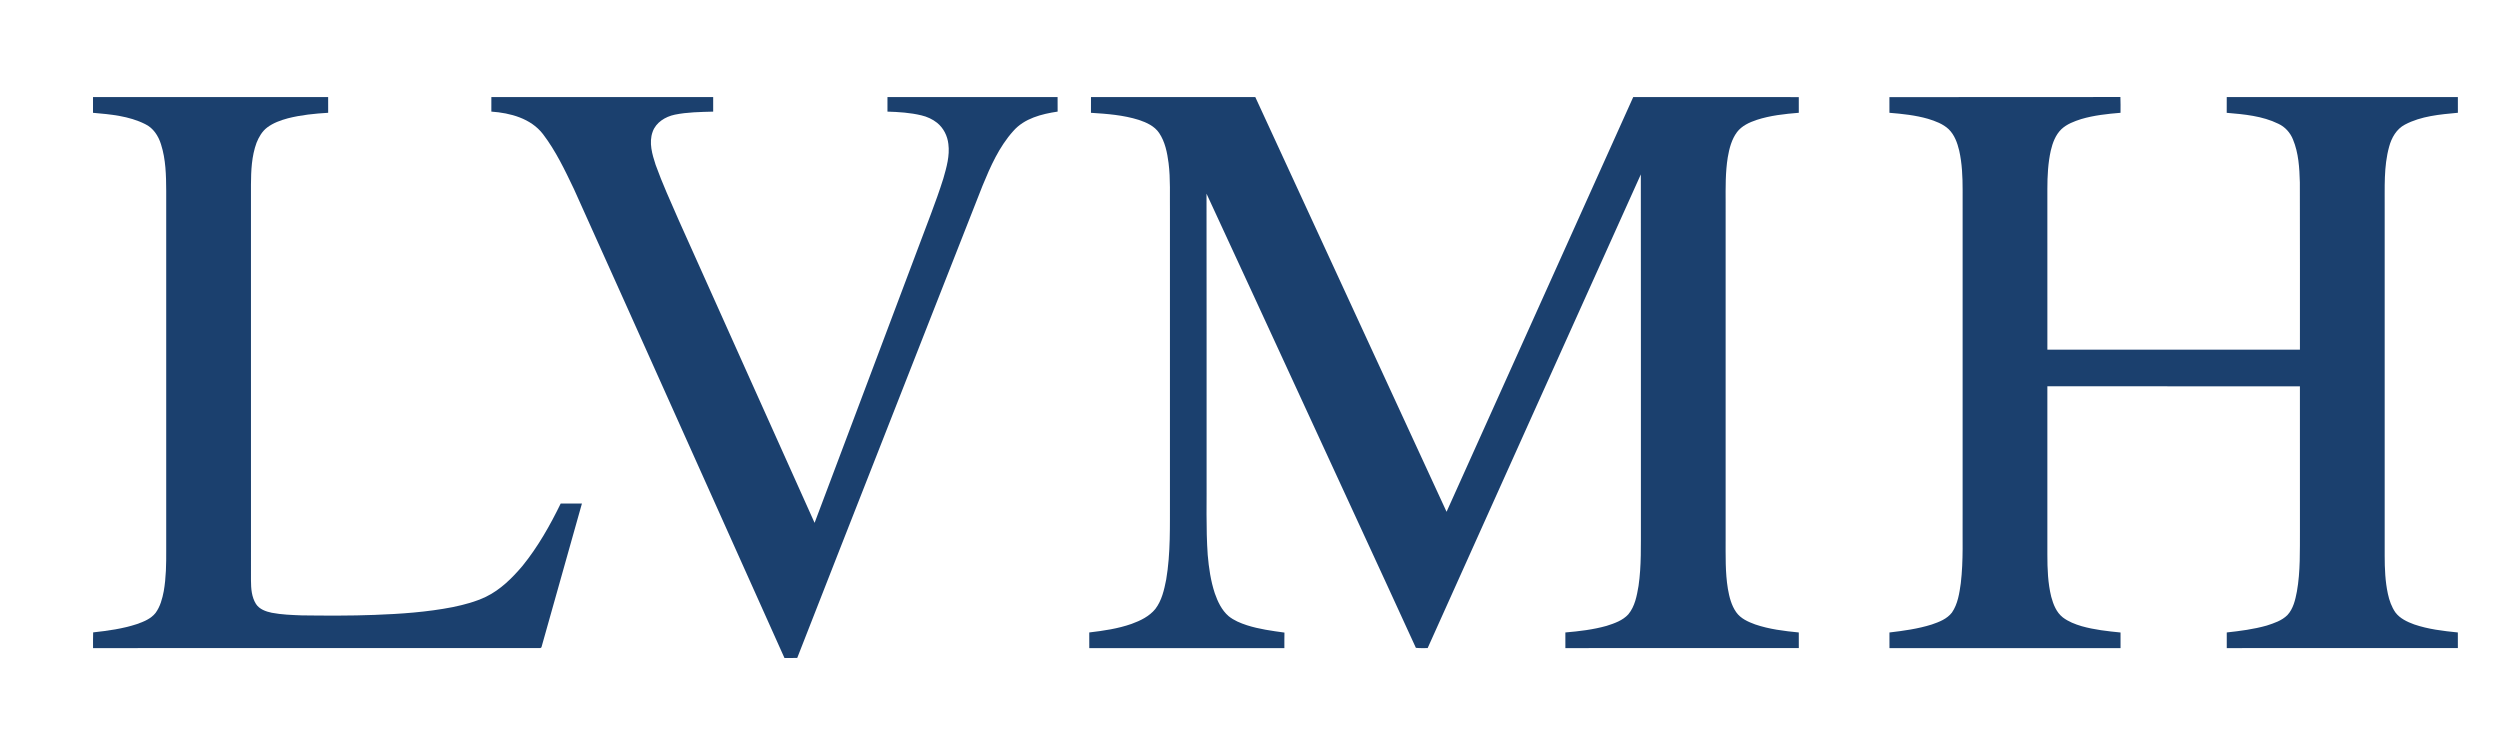
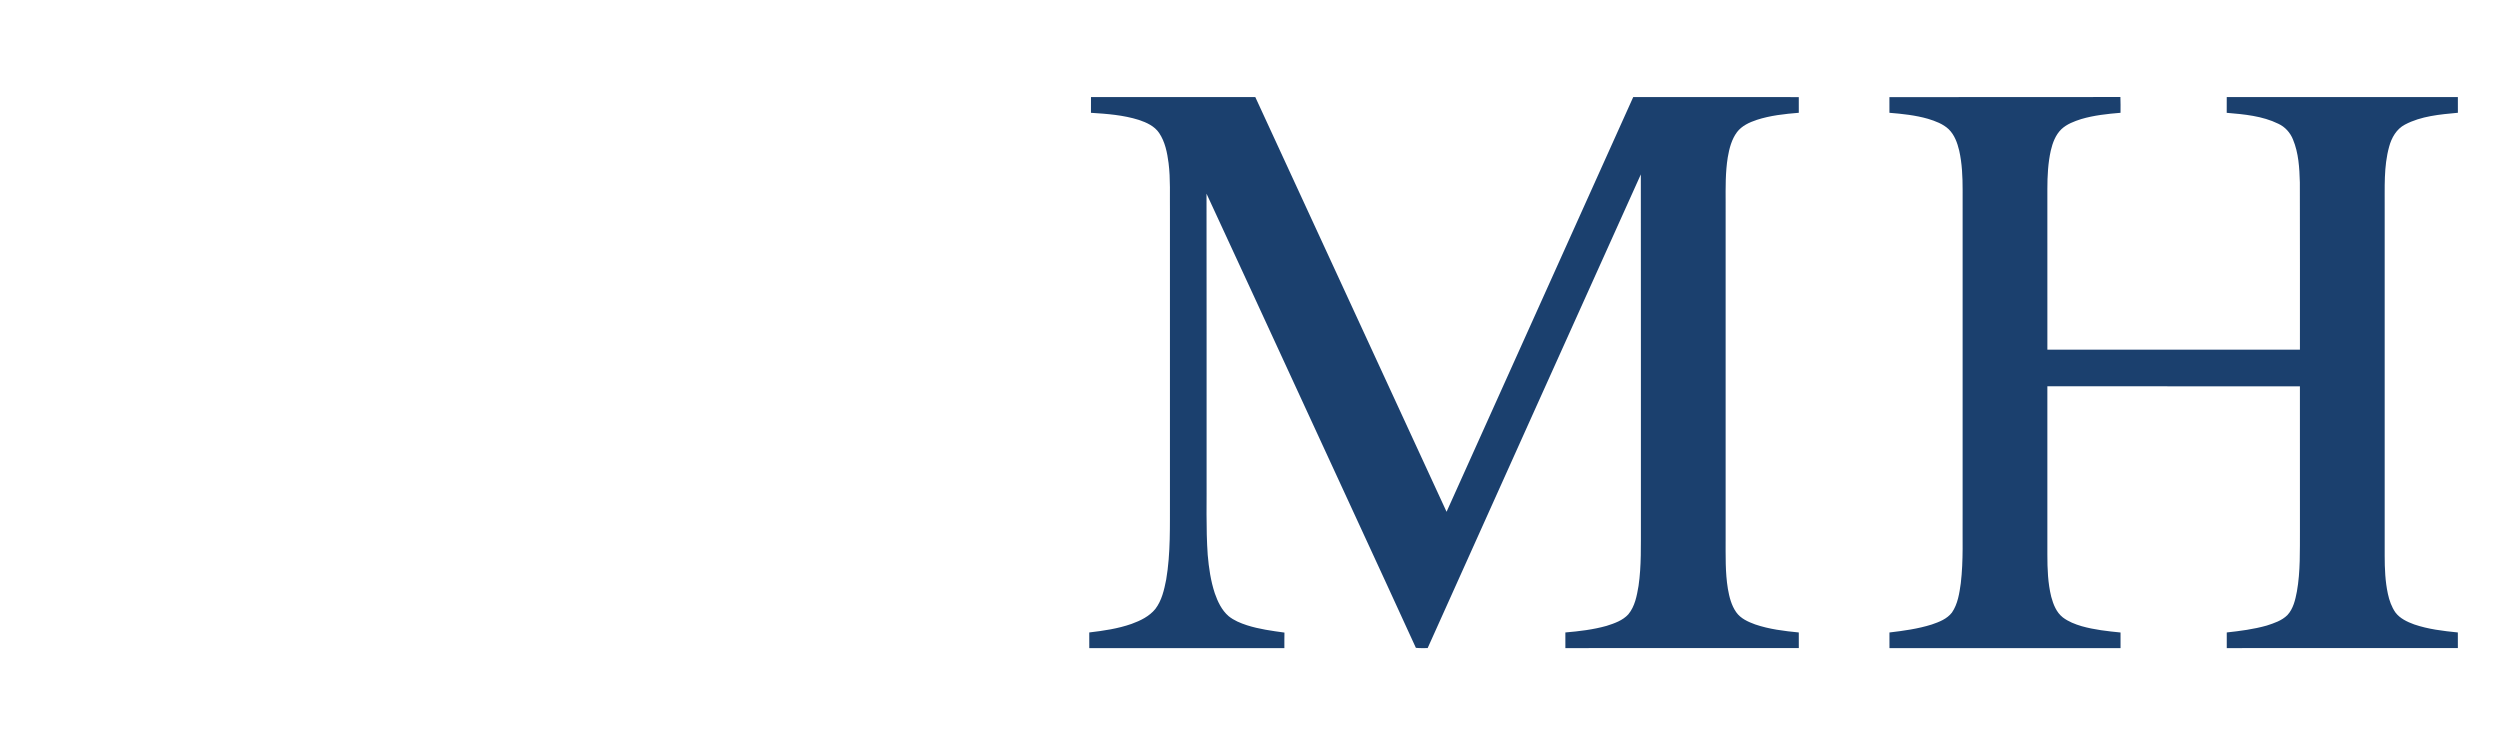
<svg xmlns="http://www.w3.org/2000/svg" width="800" height="235" viewBox="0 0 800 235" fill="none">
-   <path d="M29.764 31.066C54.846 31.066 79.928 31.066 105.007 31.066C105.01 32.741 105.003 34.419 105.014 36.094C100.692 36.347 96.349 36.782 92.144 37.85C89.798 38.484 87.452 39.323 85.493 40.796C83.877 42.022 82.836 43.84 82.093 45.693C80.524 49.96 80.336 54.57 80.308 59.07C80.312 101.313 80.308 143.553 80.312 185.796C80.322 188.344 80.52 191.049 81.907 193.265C83.017 194.984 85.082 195.693 86.99 196.09C90.151 196.693 93.377 196.799 96.582 196.922C104.339 197.018 112.106 197.066 119.86 196.768C128.243 196.46 136.644 195.881 144.887 194.272C148.524 193.515 152.158 192.57 155.521 190.96C160.175 188.696 163.897 184.977 167.205 181.077C172.134 174.998 176.007 168.138 179.428 161.121C181.692 161.118 183.955 161.111 186.219 161.125C181.938 176.344 177.634 191.556 173.363 206.779C173.312 207.224 173.065 207.426 172.627 207.388C125.01 207.398 77.39 207.395 29.774 207.392C29.784 205.714 29.74 204.039 29.808 202.364C34.524 201.847 39.26 201.203 43.781 199.717C45.973 198.946 48.291 198.025 49.774 196.145C51.267 194.114 51.935 191.618 52.401 189.176C53.154 184.885 53.209 180.515 53.188 176.172C53.192 137.82 53.188 99.47 53.188 61.118C53.164 56.114 53.062 50.998 51.524 46.19C50.695 43.494 49.041 40.929 46.418 39.696C41.274 37.118 35.411 36.59 29.76 36.1C29.781 34.422 29.777 32.744 29.764 31.066Z" fill="#1B406E" />
-   <path d="M157.236 31.066C180.897 31.066 204.558 31.066 228.216 31.066C228.24 32.618 228.24 34.169 228.219 35.72C224.106 35.837 219.952 35.871 215.908 36.7C212.908 37.34 209.887 39.166 208.839 42.19C207.589 45.666 208.709 49.378 209.798 52.737C211.976 58.785 214.647 64.638 217.219 70.525C231.712 102.785 246.144 135.07 260.668 167.316C271.692 138.059 282.702 108.803 293.723 79.546C296.469 72.094 299.483 64.731 301.863 57.148C302.89 53.559 303.969 49.837 303.476 46.066C303.185 43.467 301.925 40.964 299.884 39.306C298.408 38.131 296.647 37.33 294.815 36.905C291.271 36.056 287.616 35.83 283.986 35.717C283.99 34.166 283.986 32.618 283.99 31.066C302.137 31.063 320.284 31.073 338.428 31.063C338.449 32.611 338.438 34.159 338.442 35.71C333.315 36.481 327.795 37.864 324.247 41.936C319.726 46.96 316.949 53.248 314.408 59.436C303.709 86.559 293.096 113.717 282.432 140.854C273.332 164.087 264.164 187.296 255.11 210.546C253.747 210.57 252.387 210.563 251.027 210.556C239.952 185.875 228.877 161.193 217.805 136.508C206.394 111.142 195.079 85.731 183.613 60.392C180.726 54.357 177.818 48.248 173.747 42.909C169.877 37.881 163.284 36.138 157.233 35.714C157.233 34.162 157.233 32.614 157.236 31.066Z" fill="#1B406E" />
  <path d="M349.116 31.063C366.64 31.07 384.168 31.073 401.692 31.059C422.12 75.285 442.503 119.532 462.901 163.772C482.822 119.542 502.705 75.292 522.634 31.063C540.295 31.077 557.952 31.053 575.613 31.073C575.623 32.748 575.62 34.419 575.616 36.09C571.075 36.46 566.49 36.95 562.14 38.368C559.788 39.166 557.377 40.248 555.839 42.282C554.103 44.621 553.373 47.518 552.884 50.344C552.116 55.148 552.188 60.029 552.205 64.878C552.205 100.724 552.206 136.573 552.202 172.422C552.216 177.772 552.051 183.162 552.928 188.46C553.387 191.063 554.045 193.717 555.586 195.909C557.017 197.946 559.397 198.991 561.664 199.82C566.158 201.354 570.908 201.929 575.613 202.388C575.623 204.056 575.616 205.72 575.62 207.388C550.719 207.398 525.822 207.392 500.921 207.392C500.914 205.724 500.918 204.053 500.918 202.385C505.349 202.005 509.801 201.488 514.096 200.279C516.599 199.484 519.25 198.577 521.069 196.58C523.182 194.032 523.788 190.655 524.332 187.484C525.271 181.025 525.055 174.477 525.086 167.97C525.072 130.583 525.113 93.196 525.065 55.809C502.288 106.316 479.565 156.851 456.849 207.388C455.592 207.395 454.332 207.44 453.082 207.309C440.75 180.323 428.243 153.416 415.853 126.453C405.911 104.97 396.072 83.443 386.086 61.981C386.14 91.83 386.092 121.679 386.11 151.529C386.188 160.207 385.866 168.902 386.469 177.566C386.829 181.717 387.425 185.878 388.733 189.847C389.675 192.535 390.938 195.244 393.13 197.145C394.842 198.546 396.932 199.392 399.017 200.077C402.914 201.327 406.983 201.871 411.024 202.426C410.983 204.08 411.007 205.734 411 207.392C390.188 207.395 369.377 207.395 348.569 207.392C348.562 205.72 348.565 204.053 348.562 202.385C353.14 201.844 357.743 201.179 362.11 199.642C364.928 198.618 367.784 197.244 369.712 194.864C371.777 192.155 372.534 188.738 373.181 185.464C374.623 176.97 374.339 168.323 374.38 159.744C374.38 129.042 374.38 98.337 374.38 67.635C374.308 62.487 374.586 57.313 373.945 52.193C373.507 48.85 372.839 45.395 370.925 42.553C369.432 40.34 366.884 39.19 364.435 38.374C359.483 36.813 354.257 36.422 349.106 36.1C349.134 34.419 349.123 32.741 349.116 31.063Z" fill="#1B406E" />
  <path d="M604.613 31.083C629.253 31.029 653.894 31.104 678.531 31.046C678.61 32.727 678.565 34.412 678.568 36.094C674.336 36.443 670.079 36.898 665.993 38.101C663.736 38.833 661.414 39.683 659.657 41.333C657.767 43.152 656.839 45.697 656.25 48.193C655.36 52.207 655.161 56.337 655.158 60.44C655.158 77.59 655.157 94.741 655.161 111.892C682.099 111.885 709.038 111.892 735.976 111.885C735.966 94.049 736.014 76.21 735.952 58.374C735.822 53.731 735.555 48.953 733.747 44.611C732.866 42.433 731.209 40.583 729.065 39.601C723.942 37.09 718.147 36.58 712.548 36.101C712.572 34.419 712.562 32.741 712.558 31.063C737.209 31.073 761.863 31.059 786.517 31.07C786.514 32.741 786.503 34.416 786.524 36.087C780.767 36.624 774.774 37.121 769.579 39.871C766.87 41.282 765.281 44.097 764.52 46.957C762.75 53.347 763.158 60.046 763.099 66.604C763.099 103.703 763.099 140.806 763.099 177.905C763.106 181.974 763.26 186.07 764.13 190.056C764.575 192.131 765.298 194.179 766.5 195.94C767.969 197.922 770.301 198.994 772.558 199.823C777.055 201.357 781.805 201.916 786.51 202.385C786.514 204.049 786.51 205.717 786.517 207.385C761.866 207.405 737.216 207.388 712.565 207.392C712.558 205.72 712.562 204.053 712.562 202.385C716.863 201.916 721.181 201.361 725.356 200.179C727.702 199.419 730.178 198.611 731.969 196.83C733.863 194.786 734.49 191.96 735.003 189.306C736.154 182.833 735.942 176.231 735.979 169.69C735.976 154.333 735.99 138.977 735.973 123.621C709.034 123.611 682.096 123.628 655.158 123.611C655.158 141.594 655.158 159.573 655.158 177.556C655.158 182.046 655.318 186.583 656.394 190.96C657.055 193.412 658.041 195.957 660.106 197.573C661.884 198.929 664.01 199.748 666.14 200.381C670.192 201.529 674.394 201.984 678.572 202.399C678.572 204.059 678.575 205.724 678.572 207.392C653.925 207.395 629.274 207.395 604.627 207.392C604.616 205.724 604.62 204.056 604.623 202.392C609.175 201.854 613.753 201.227 618.14 199.847C620.514 199.042 623.044 198.07 624.62 196.018C626.51 193.258 627 189.854 627.455 186.614C628.322 179.296 627.955 171.909 628.038 164.556C628.038 129.97 628.038 95.381 628.041 60.792C628.038 56.58 627.87 52.333 626.949 48.207C626.349 45.717 625.449 43.159 623.565 41.337C621.733 39.621 619.308 38.748 616.952 38.018C612.938 36.868 608.764 36.433 604.616 36.094C604.623 34.422 604.627 32.755 604.613 31.083Z" fill="#1B406E" />
</svg>